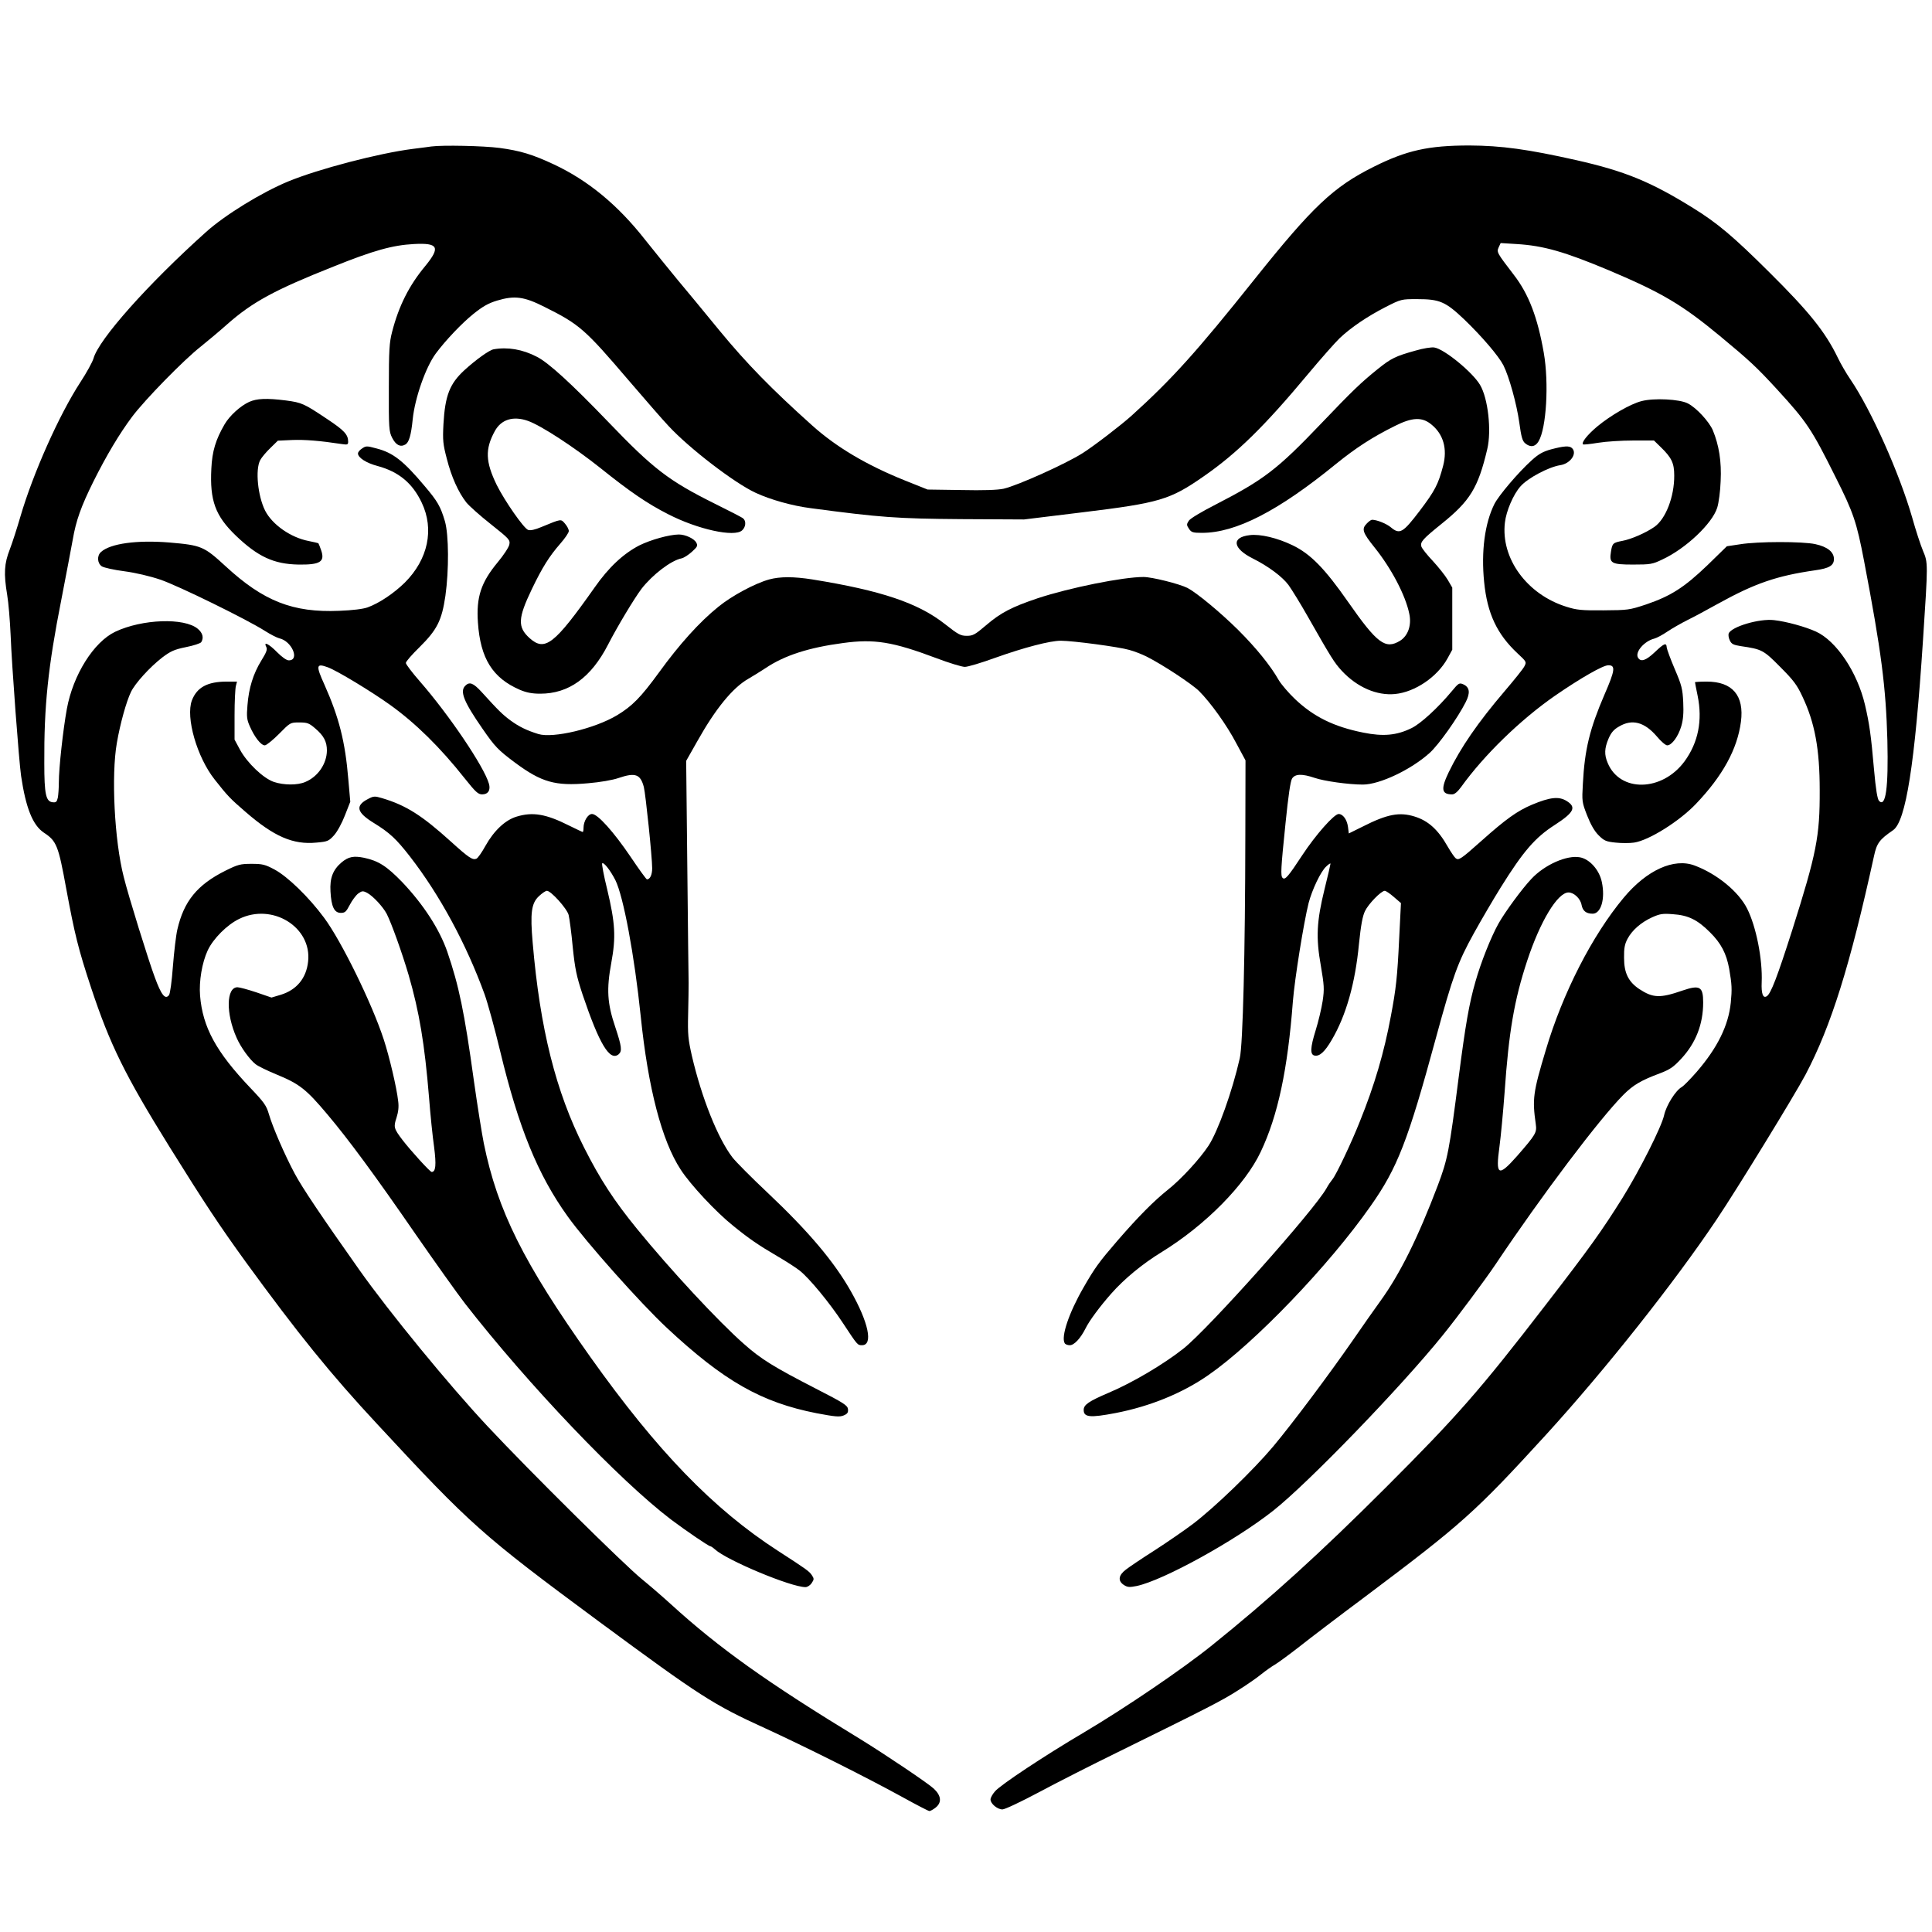
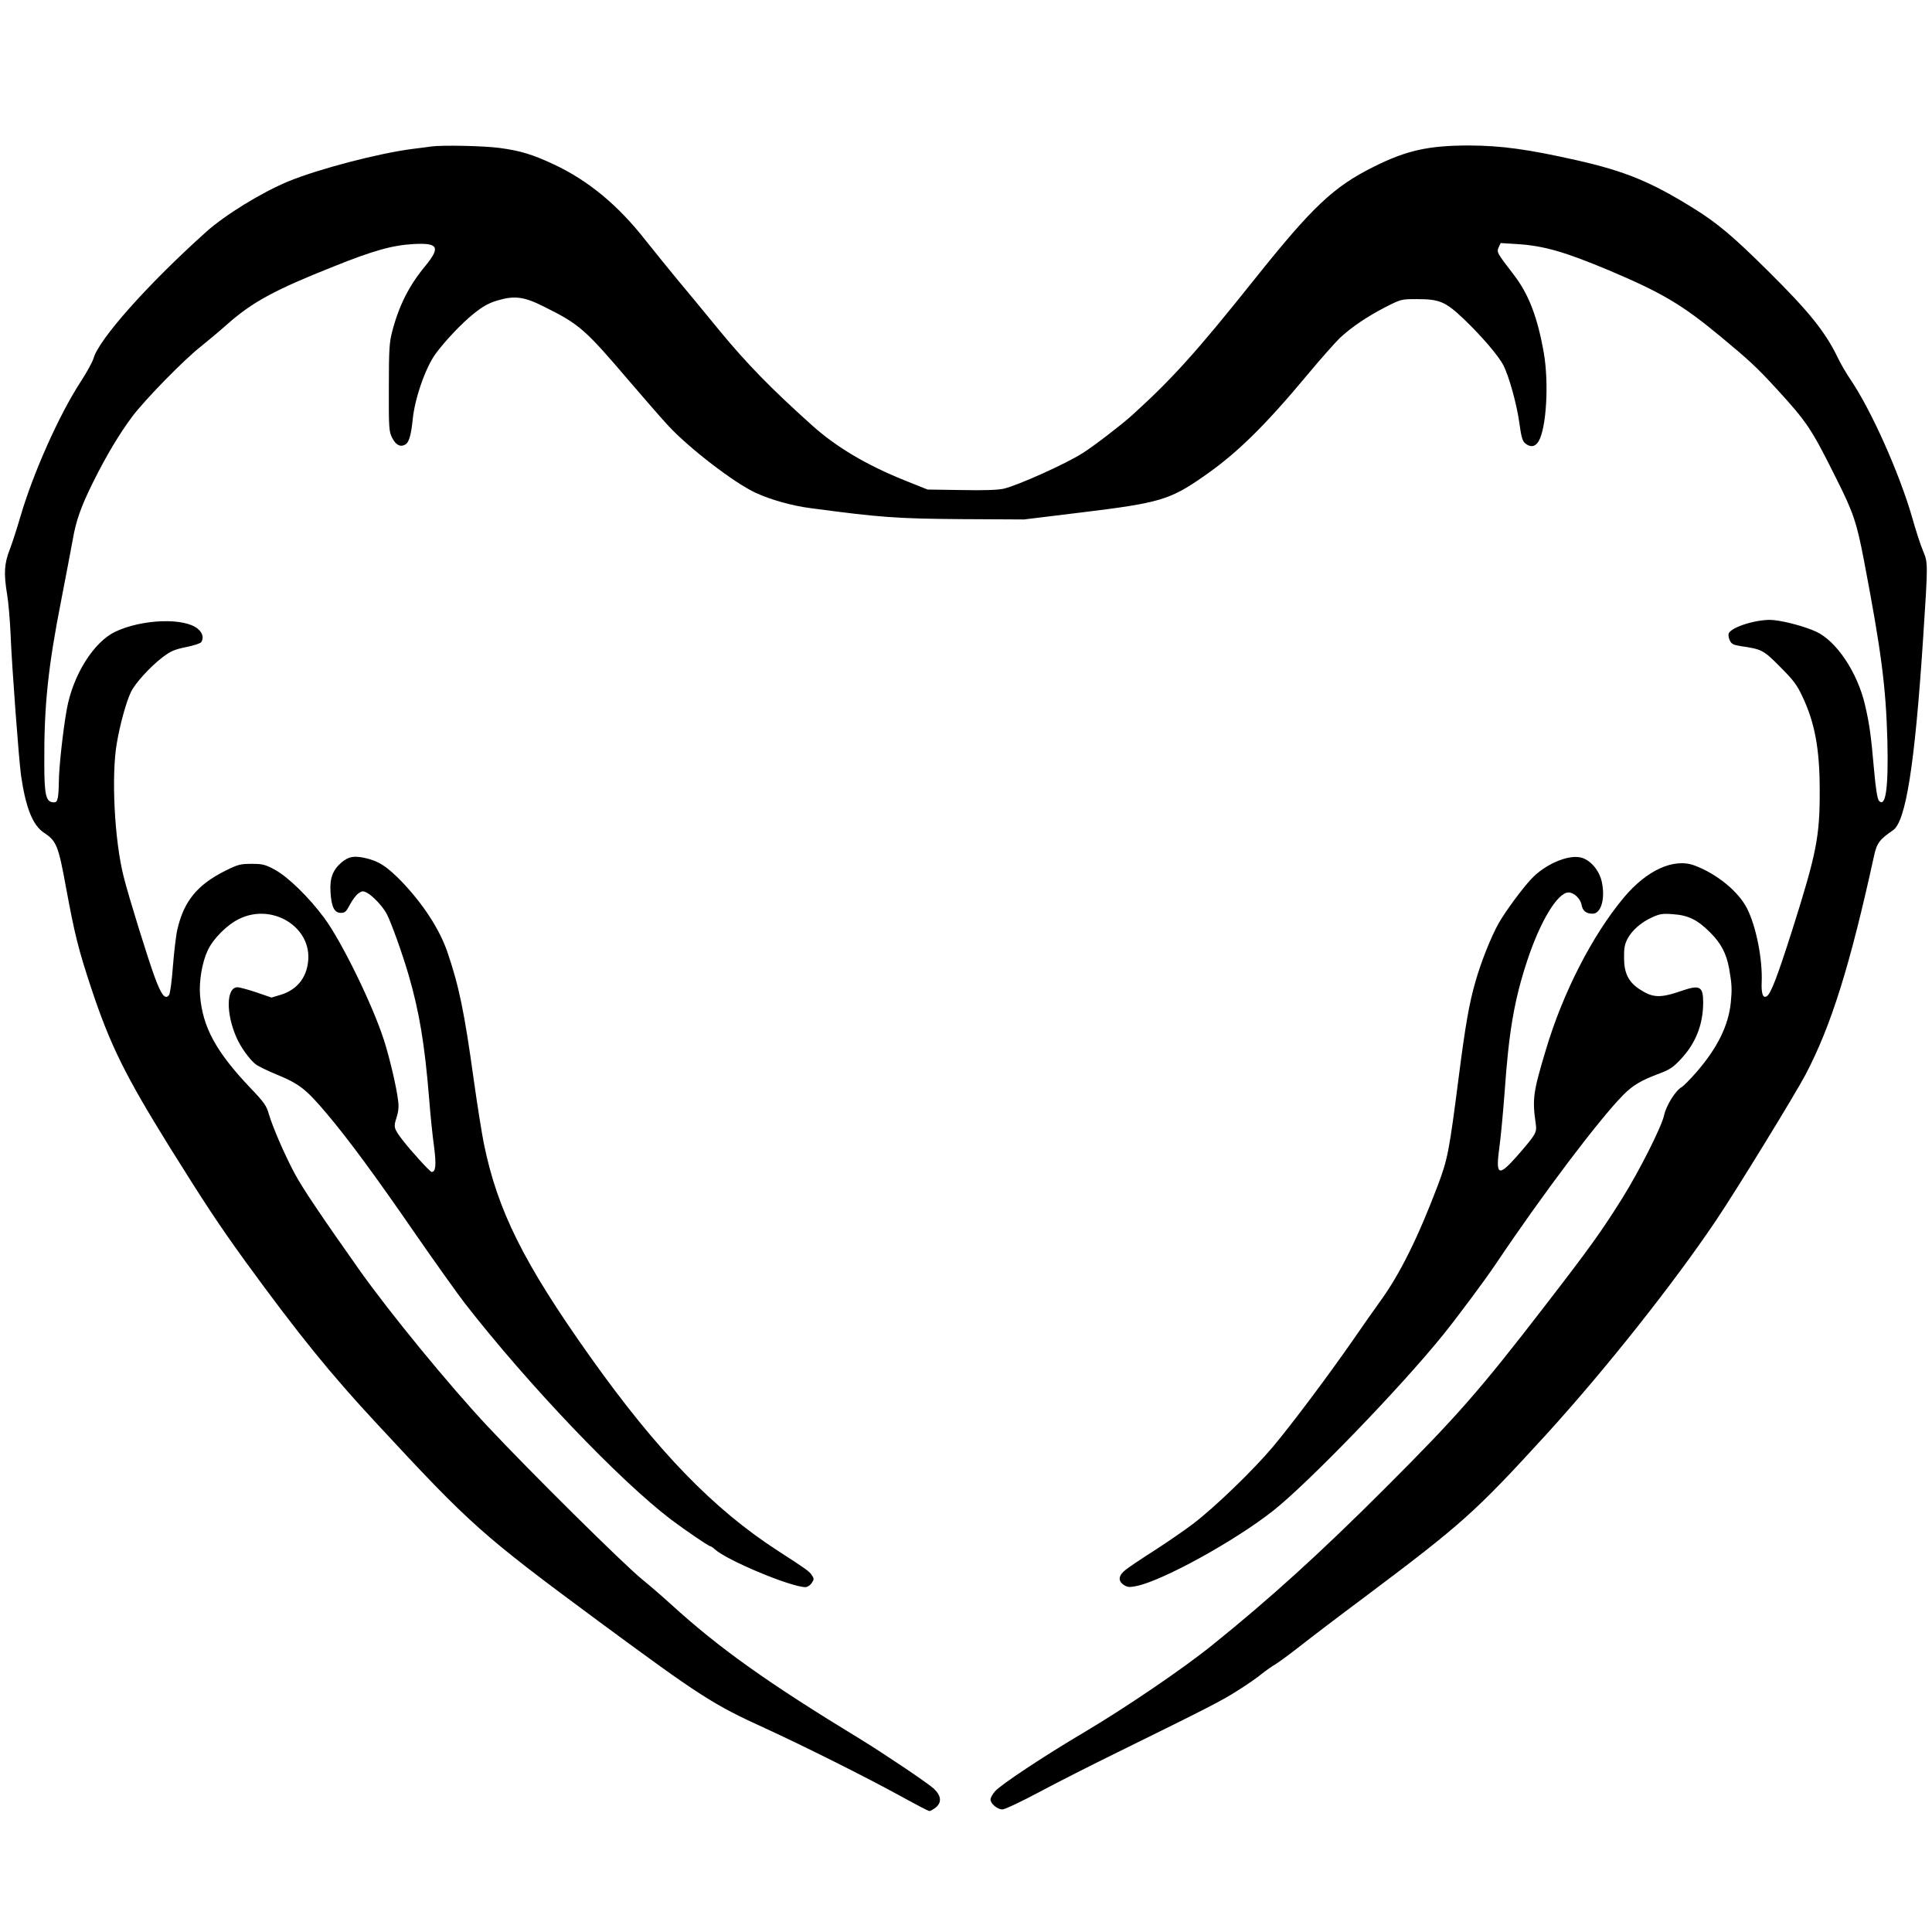
<svg xmlns="http://www.w3.org/2000/svg" version="1" width="1576" height="1576" viewBox="0 0 1182 1182">
  <path d="M264 89.6c-1.4.2-6.5.9-11.5 1.5-20.6 2.6-57.8 12.3-76.4 20-16.3 6.8-38.4 20.4-50 30.8-35.9 32.2-65.7 65.8-68.9 77.4-.6 2.1-4.2 8.7-8 14.5-13.1 20.1-29 55.9-36.7 82.2-2 6.9-4.9 15.9-6.5 20.1-3.4 8.7-3.8 14.7-1.6 27.9.8 4.7 1.7 15.7 2.1 24.5.7 18.6 5.1 77.2 6.4 86.2 2.9 19.6 7.1 30.1 13.9 34.7 7.8 5.1 8.9 7.8 13.7 34.2 5.2 28 7.3 36.7 15.3 60.9 11.5 34.6 20.6 53.2 48 97.3 21.5 34.5 30.3 47.8 46.5 70.2 31.9 43.8 51.9 68.6 80.7 99.5 57.2 61.7 63.7 67.5 135.5 120.6 62.1 45.8 69.7 50.7 101.5 65.2 24 11 62 30 84 42.1 8.5 4.7 16 8.6 16.6 8.6.6 0 2.3-.9 3.8-2.1 3.9-3.1 3.5-7.3-1.1-11.6-3.5-3.3-29.7-20.9-44.8-30.2-57.2-34.8-86.6-55.8-116-82.6-5.5-5-13.5-11.9-17.7-15.3-11.2-9.1-68.5-65.8-94.6-93.7-23.4-25-59.9-69.5-78.3-95.5-23.1-32.7-34.9-50.2-39.6-59-6.2-11.6-13.5-28.5-15.8-36.4-1.5-5.2-2.9-7.2-11.4-16.1-20.9-22-29.1-37-30.7-56.4-.7-8.8 1.2-20.2 4.7-27.7 3.4-7.2 11.8-15.6 19.2-19.2 20.3-10 44.6 5 42.2 26.1-1.1 10.2-7 17.3-16.7 20.3l-5.7 1.7-9.3-3.2c-5.1-1.7-10.3-3.1-11.5-3.1-6.9 0-7.2 16.1-.5 31 2.5 5.7 7.9 13.2 11.6 16.1 1.5 1.2 7.1 3.9 12.4 6.1 14.4 5.9 18.4 9 31.6 24.7 12.9 15.3 29.2 37.4 53.8 73.1 12 17.3 25.6 36.4 30.3 42.5 38.7 49.7 94.5 108.2 126.1 132.2 9.2 6.9 23 16.3 24 16.3.4 0 1.7.9 2.8 1.9 7.3 6.7 46.5 23.1 55.4 23.1 1.2 0 2.9-1.1 3.8-2.5 1.5-2.2 1.5-2.7.1-4.8-1.6-2.4-3.1-3.5-20.9-15-39.4-25.5-73.7-60.9-114.7-118.6-40.8-57.5-56.7-89.4-65.1-130.6-1.1-5.5-3.9-22.8-6.1-38.5-5.8-42-9.1-57.9-16.3-78.9-4.8-13.7-14.5-28.7-27.5-42.4-9.5-9.8-14.5-13-23.3-14.9-6.4-1.3-9.6-.7-13.8 2.8-5.3 4.5-7.3 9.6-6.8 17.8.5 9.3 2.3 13.1 6.3 13.1 2.6 0 3.3-.7 5.5-4.9 1.4-2.7 3.7-5.8 5.1-6.9 2.4-1.7 2.9-1.8 5.6-.4 3.5 1.9 9.5 8.3 11.9 12.8 2.9 5.7 9.4 23.8 13.4 37.4 6.5 22.4 9.8 42 12.5 75 .8 10.4 2.2 24.1 3.1 30.3 1.4 10.9 1 15.2-1.5 15.2-1 0-12.8-13-17.8-19.5-5.4-7.1-5.6-8-3.7-13.7 1.1-3.5 1.5-6.6 1-10.2-.9-8.2-5.4-27.2-8.8-37.6-7.2-22.1-26-60.4-36.5-74.5C189 548.9 176 536.3 168 532c-5.8-3.1-7.4-3.5-14.1-3.5-6.9 0-8.3.4-16 4.2-17.2 8.6-25.4 18.6-29.4 36-.8 3.4-2 13.5-2.7 22.4-.7 9.3-1.7 16.8-2.4 17.7-2.3 3-4.7 0-8.7-10.9-3.9-10.4-16.2-50-19-61.4-5.7-22.2-7.7-62.2-4.2-82 2-11.7 5.8-25.3 8.6-31.1 2.5-5.3 11.5-15.2 19.1-21.1 5.2-3.9 7.3-4.9 14.6-6.4 4.6-.9 8.8-2.3 9.3-3 1.7-2.7.9-5.7-2.1-8.2-8.2-6.9-34-6-50.5 1.8-13.2 6.3-25.8 26.4-29.6 47.2-2.3 12.6-4.9 36.1-4.9 44.9 0 3.4-.3 7.6-.6 9.3-.6 2.7-1.1 3.2-3.3 2.9-4-.5-5-4.9-5-23.8-.2-35.1 2.3-59 10.4-100 2.9-15.1 6.1-31.7 7-36.8 2-11.7 5.1-20.4 12.7-35.7 8-16 15.9-29.2 23.6-39.5 7.6-10.2 31.8-35 42.2-43.1 4.1-3.3 11.3-9.3 16-13.5 15.3-13.5 28.7-20.9 65-35.3 24.6-9.9 36.2-13.1 49.2-13.8 14.9-.8 16.4 1.9 7.1 13.3-10 12-16.3 24.5-20.4 40.4-1.7 6.5-2 11-2 34.1-.1 25 .1 26.9 2 30.7 2.3 4.5 5 5.9 8 4.2 2.3-1.2 3.6-5.6 4.6-15.5 1.3-12.9 7.9-31.8 14.1-40.2 6-8.1 16.1-18.7 23.1-24.3 5.6-4.5 9.1-6.5 14.4-8.1 10.7-3.2 16.5-2.5 29.1 3.9 21.3 10.6 24.7 13.6 51.4 44.9 9.8 11.4 20.7 24 24.4 27.9 12.7 13.7 40.3 34.9 53.3 40.9 9 4.2 22.6 8 33.7 9.4 42.8 5.7 52.8 6.4 92 6.7l38.5.2 36-4.4c46.7-5.7 53.3-7.6 73.8-21.9 20.4-14.1 37.4-30.8 63.9-62.6 8-9.6 16.8-19.5 19.4-22 7-6.6 16.9-13.3 28-19 9.6-4.9 9.8-4.9 19.3-4.9 13.9 0 17.4 1.5 28.9 12.4 10.8 10.4 21 22.3 24 28.1 3.5 7 8.1 23.6 9.7 35 1.2 8.8 1.9 11.3 3.6 12.7 3.2 2.7 6.2 2.2 8.2-1.2 4.8-8 6.4-35.6 3.2-54.1-3.8-21.7-9.2-35.9-18.3-47.7-10.5-13.7-10.6-13.9-9.3-16.9l1.2-2.6 9.7.6c16.6 1 29.4 4.7 56.6 16.1 32.4 13.7 44.7 21 67.9 40.2 18.2 15.1 22.3 18.9 34.8 32.5 18.4 20.1 21.2 24.3 35.9 53.8 10.9 21.6 12.9 27.6 17.4 51.1 10.6 55.5 13.4 77.2 14.3 110 .7 29-1 41.2-5.1 37-1-1.1-2-7-3.1-19.5-1.8-20.7-2.8-27.7-5.5-39.3-4.7-20-17.5-39.1-30-44.8-6.3-2.9-18.2-6.2-25.6-7-8.9-1.1-26.2 4-27.8 8.2-.3.9 0 2.8.7 4.2 1 2.2 2.2 2.8 6.7 3.5 13 1.9 13.9 2.4 24.1 12.7 8.1 8.1 10.3 11 13.6 18.1 7.6 16 10.6 32.1 10.6 57.4.1 28.2-1.9 38.4-16.8 85.5-9.2 28.8-13.1 39-15.6 40.5-2.3 1.5-3.4-1.6-3.1-8.5.6-14.2-3.4-34.2-8.9-45.1-5.2-10.4-18.5-21.3-32.2-26.4-12.6-4.7-29.2 2.8-43.3 19.7-19.3 23.1-37.4 58.5-47.7 93.3-7.8 26-8.3 29.8-6.1 45.3.7 5.1.1 6.2-11.4 19.4-11.6 13.1-13.3 12.2-10.8-5.9.8-5.9 2.2-20.7 3.1-32.8 2.6-37.4 5.9-56.6 13.8-80.6 8-24.3 18.6-41.8 25.3-41.9 3.3 0 7.3 3.7 8 7.6.7 3.7 2.8 5.4 6.8 5.4 5.1 0 7.8-9.1 5.6-19.4-1.5-7.3-7.4-14-13.4-15.1-7.9-1.5-21.6 4.5-29.7 13.2-5.7 6-16.1 20.2-20.1 27.3-4.6 8.2-10.8 23.8-14.1 35.5-3.9 13.4-6.2 27-10.2 58-5.9 46.1-6.8 50.6-12.8 66.6-12.1 31.9-23.1 54.2-35.2 70.9-3.4 4.7-10.8 15.2-16.5 23.5-14.7 21.2-37.2 51.3-49.1 65.5-12.1 14.4-35.6 37.1-49 47.3-5.3 4-15.9 11.3-23.5 16.2-7.7 4.9-15.6 10.2-17.6 11.8-4.6 3.5-5 6.9-1.2 9.4 2.2 1.4 3.4 1.5 7.9.6 16.3-3.5 60.1-27.6 83.5-46.1 21.5-17 78-75.5 103.6-107.2 9-11.1 26.3-34.4 32.4-43.5 28.4-42.4 63.5-88.9 78.2-103.7 6-6 10.7-8.8 22.5-13.2 6-2.3 8.2-3.8 12.9-8.9 8.9-9.6 13.4-21.1 13.4-34.4 0-9.7-2-10.9-12.6-7.3-13.8 4.8-18.1 4.6-26.5-.9-6.7-4.5-9.3-9.9-9.3-19.1-.1-5.8.4-8.4 2.1-11.6 2.8-5.3 8.3-10.1 15.1-13.2 4.7-2.1 6.4-2.4 12.6-1.9 9.4.6 15.1 3.4 22.7 11 6.9 6.8 10.1 13.1 11.8 22.3 1.7 9.8 1.8 12.5 1 20.8-1.4 14-8.2 27.7-20.8 42.3-4 4.6-8.1 8.7-9.1 9.3-3.8 2-9.6 11.3-10.9 17.3-1.5 7-15 33.8-25.6 50.8-12.6 20.1-19.8 30.2-46.6 64.9-40.5 52.6-54.4 68.4-98 112-40.2 40.2-71.2 68.3-106.4 96.6-18.1 14.6-53.2 38.4-78.5 53.4-23.9 14.1-51.1 32.1-54.3 36-1.5 1.7-2.7 3.9-2.7 4.9 0 2.6 4.2 6.1 7.3 6.1 1.5 0 11.4-4.7 22.5-10.6 10.8-5.8 32.1-16.6 47.2-24 56.7-27.9 64.3-31.8 74.2-38.1 5.6-3.5 12.2-8.1 14.7-10.2 2.5-2 6.2-4.6 8.1-5.7 1.9-1.1 8.7-6.1 15-11 6.3-5 24.3-18.7 40-30.4 59.7-44.8 67.6-51.9 111.1-99.5 36.1-39.6 78.3-92.9 104-131.2 12.7-18.9 48-76.5 54.5-88.8 15.8-30 27.3-67 41.9-133.7 1.7-8 3.4-10.2 11.7-15.9 7.8-5.4 13.3-40.2 18.3-116.4 3.1-47.3 3.1-47.1 0-54.5-1.4-3.3-4.4-12.4-6.6-20.3-7.8-27.1-25.1-65.9-37.9-84.7-2.4-3.5-5.9-9.5-7.7-13.3-7.6-15.7-17.6-28.1-41.8-52.1-22.1-22-31.9-30.2-46.6-39.3-26.1-16.2-41.8-22.6-71.4-29.3-29.8-6.7-45.9-8.9-65.5-9-25.1 0-38.5 3-58.5 13-24.7 12.3-37.4 24.3-73.1 69-35.2 44.1-50.3 60.9-75.2 83.4-6.6 5.9-22.6 18.2-29.8 22.8-10.2 6.5-39.7 19.8-48.4 21.8-3.7.8-12.4 1.1-26 .8l-20.5-.3-14-5.6c-23.4-9.4-41.9-20.4-56.6-33.6-24.9-22.3-40-37.8-56.5-57.8-9.5-11.6-21.2-25.8-26.1-31.6-4.8-5.8-13.6-16.7-19.6-24.2-16.7-21.3-34.9-36.3-55.8-46.1-13-6.1-20.6-8.4-33.3-10.1-9.8-1.3-34.9-1.8-41.6-.9z" />
-   <path d="M866 214.5c-12.2 3.4-14.9 4.7-23.1 11.3-10.3 8.3-15.3 13.1-34.6 33.3-26.9 28.2-35.1 34.4-64.6 49.6-8.6 4.4-15.5 8.5-16.4 9.9-1.4 2.2-1.4 2.6.1 4.9 1.5 2.2 2.3 2.5 8 2.5 20.7 0 46.6-13.3 81.9-42.1 12.1-9.8 22.2-16.4 36.1-23.3 10.5-5.3 16.6-5.6 22.2-1 7.5 6 10 15 7.3 25.4-3 11.4-5 15.2-14.3 27.5-10.3 13.5-12.2 14.7-17.7 10.1-2.6-2.2-8.5-4.6-11.5-4.6-.6 0-2.1 1.1-3.3 2.4-3.2 3.3-2.4 5.5 4.9 14.6 10.2 12.7 18.9 29.2 21.2 40.5 1.5 6.9-.7 13.4-5.6 16.5-9 5.5-14 1.8-31.8-23.7-14.3-20.5-23-29.4-34-34.7-9.3-4.5-19.8-7-26.2-6.2-11.4 1.3-10.5 8.1 1.9 14.3 9.4 4.7 18 11.1 21.8 16.2 2 2.8 7.4 11.5 11.8 19.3 14.4 25.3 16.2 28.2 20.8 33.2 9.4 10.1 21.5 15.3 32.6 14.2 12.2-1.2 25.8-10.4 32.1-21.8l2.9-5.3v-38l-2.8-4.8c-1.6-2.7-5.7-7.8-9.1-11.5-3.5-3.7-6.6-7.6-7-8.8-.8-2.8.7-4.5 12.2-13.8 17.6-14.1 22.5-22.1 28.1-45.8 2.7-11.3.5-31.1-4.4-39.3-4.5-7.7-21.9-22-28-22.9-1.6-.3-6.8.5-11.5 1.9zM302 213.7c-2.7.5-10.9 6.4-17.9 12.8-9 8.3-11.8 15.5-12.8 33-.5 9.9-.3 12.2 2.1 21.3 2.8 11 7 20.3 11.9 26.6 1.7 2.1 8.4 8.1 15 13.3 11.3 9 11.9 9.6 11.3 12.5-.3 1.6-3.5 6.5-7.1 10.8-10.2 12.3-13.2 21.3-12.1 36.9 1.5 22 9 33.9 25.6 41.1 4 1.7 7.4 2.4 12.5 2.4 17.5 0 31.1-9.8 41.5-30 5.7-11.1 16-28.2 20.5-34.2 6.7-8.6 18-17.3 24.5-18.6 1.4-.3 4.2-2.1 6.3-4 3.4-3.1 3.7-3.7 2.7-5.6-1.3-2.5-6.7-5-10.7-5-6 .1-17.1 3.2-24.2 6.7-9.8 5.1-18.7 13.4-27.3 25.7-24.7 35-30.4 39.4-39.8 31-7.4-6.7-7.2-12.1 1.4-30 6.4-13.3 10.6-20 17.4-27.8 2.9-3.3 5.2-6.7 5.2-7.7s-1-3-2.3-4.5c-2.6-3-2-3.1-14.4 2-4 1.7-6.8 2.3-8.2 1.8-2.7-1-14.3-17.7-19.2-27.5-6.9-14.2-7.2-21.9-1.2-32.9 3.9-7.2 11.3-9.5 20.3-6.3 8 2.8 28.2 16 44.4 28.9 18.1 14.5 28.6 21.7 41.4 28.2 18.1 9.3 40.5 14.2 45.2 9.9 2.3-2 2.6-5.7.7-7.3-.6-.6-8.4-4.6-17.3-9-28.3-14.1-37.6-21.2-65.4-50.2-22.5-23.4-36.4-36.1-43.5-39.7-8.8-4.6-17.9-6.1-26.5-4.6zM152.4 245.9c-5.4 2.5-11.9 8.4-15 13.7-5.4 9.3-7.6 16.4-8.1 27.1-1 19.6 2.4 28.9 15.1 41.1 13.4 12.8 23.1 17.3 38.1 17.6 13.4.2 16.4-1.7 14-8.7-.7-2.1-1.5-4-1.7-4.3-.3-.2-2.9-.8-5.9-1.4-11-2.1-22.3-10-26.7-18.6-4.5-9-6.1-25.1-3-30.9.9-1.7 3.7-5 6.2-7.4l4.6-4.5 8.7-.4c7.7-.3 16.8.4 30.6 2.5 3.3.5 3.7.3 3.7-1.5 0-4.3-2.4-6.9-12.8-13.8-14.2-9.5-15.5-10.1-25.3-11.4-11.9-1.5-17.8-1.2-22.5.9zM1004.3 245.4c-6.7 1.7-18.9 8.7-27.2 15.6-6 5.1-9.7 9.7-8.6 10.9.3.2 4.4-.2 9.2-1 4.9-.8 14.5-1.4 21.5-1.4h12.7l4.1 4c6.7 6.5 8.3 9.8 8.3 17.4.1 12.9-5.2 26.7-12.2 31.5-5.2 3.6-14.1 7.5-19.5 8.5-5.8 1.1-6.2 1.5-7 6.6-1.2 7.1.2 7.9 13.5 7.9 10.6 0 11.9-.2 17.9-3.1 14.3-6.6 30.6-22 33.6-31.7.9-2.8 1.9-10.1 2.1-16.3.6-11.9-1-21.9-4.8-31.1-2.3-5.3-10.1-13.8-15.3-16.4-5-2.6-20.7-3.4-28.3-1.4z" />
-   <path d="M221.2 274.6c-1.2.8-2.2 2.1-2.2 2.8 0 2.6 5.1 5.9 12 7.7 12.9 3.5 21.3 10.4 27 22.4 7.8 16.3 3.9 34.7-10.3 48.9-6.6 6.5-15.6 12.6-22.8 15.2-2.8 1-9.3 1.8-17.4 2.1-28.3 1.2-46.3-5.9-69.4-27.2-13.4-12.3-14.8-12.9-34.5-14.6-19.8-1.6-36.1.6-41.8 5.8-2.6 2.3-2.3 6.9.5 8.8 1.3.8 7.5 2.2 13.8 3 6.8.9 15.7 3 21.9 5.1 10.8 3.6 53.5 24.6 64.1 31.4 3.3 2.1 7.2 4.1 8.7 4.5 7.7 1.6 12.8 13.5 5.9 13.5-1.4 0-4.1-1.9-7.2-5-5-5.1-8.5-6.8-6.6-3.2.8 1.5.1 3.3-3 8.3-5 8.1-7.7 16.9-8.5 27.3-.6 7.1-.4 8.9 1.5 13.1 2.9 6.6 6.8 11.5 9.1 11.5 1 0 4.9-3.2 8.7-7 6.9-7 6.9-7 12.4-7 4.9 0 6 .4 9.7 3.6 5.3 4.5 7.2 8.1 7.2 13.6-.1 8.1-5.5 16-13.2 19.2-4.8 2.1-13.2 2-19.2 0-6.5-2.2-16.3-11.6-20.7-19.6l-3.4-6.3v-15c0-8.3.4-16.2.8-17.8l.7-2.7h-6.2c-11.9 0-18.3 3.5-21.4 11.5-3.9 10.4 3.1 34.8 14 48.5 7.8 9.9 9.4 11.6 18.8 19.7 17.4 15.1 29.1 20.2 43.4 18.8 6.8-.6 7.5-.9 10.7-4.4 2-2.2 4.9-7.5 6.7-12.2l3.3-8.4-1.2-13.7c-1.9-23.1-5.7-37.9-14.6-57.9-5.4-11.9-5.1-13.3 2.2-10.6 5.6 2.1 26.3 14.6 37.9 22.9 15.6 11.2 30.6 25.9 45.7 45 6.7 8.4 8.2 9.8 10.7 9.8 3.6 0 5.3-2.6 4.1-6.6-3-10.4-24.3-42-42.3-62.6-4.7-5.4-8.5-10.4-8.5-11.2 0-.9 3.8-5.2 8.4-9.7 10.7-10.6 13.6-16.3 15.8-31.4 2.2-15.7 2.1-37.2-.3-45.6-2.7-9.1-4.5-12.2-12.3-21.4-13-15.5-19.4-20.5-29.4-23.1-6.3-1.7-6.6-1.7-9.3.2zM949 274.9c-5.1 1.4-7.7 2.9-11.9 6.7-8.2 7.4-20 21.3-22.8 26.7-5.9 11.8-8.2 29-6.3 47.8 1.9 19.3 7.9 31.9 20.4 43.6 5.6 5.2 5.6 5.3 4.2 8-.8 1.6-6.3 8.4-12.1 15.2-16.3 19.1-26.9 34.5-34.2 49.6-4.9 10.2-4.4 13.5 2.1 13.5 1.5 0 3.3-1.5 5.5-4.5 14.1-19.6 36.2-41.1 57.5-55.9 15.7-10.8 29.3-18.6 32.6-18.6 4.5 0 4.1 3.1-2.4 18-9 20.9-12.1 33.5-13.2 54.5-.6 10.7-.6 11.2 2.6 19.4 2.2 5.6 4.5 9.6 7 12.1 3.4 3.4 4.6 3.9 10.4 4.5 3.6.4 8.7.4 11.3 0 9-1.3 27.6-12.9 37.9-23.7 16.4-17.2 25.3-33.5 27.5-50.2 2.1-16.1-5.2-24.6-20.9-24.6-4 0-7.2.2-7.2.4s.7 3.9 1.6 8.2c3.1 15.1.4 28.7-8 40.2-13.7 18.6-39.5 19.1-47 1-2.2-5.1-2-9 .5-14.9 1.6-3.7 3.2-5.6 6.4-7.4 8-4.8 15.6-2.8 23.2 6.1 2.5 3 5.3 5.4 6.3 5.4 2.8 0 6.8-5.5 8.6-11.7 1.2-4 1.5-8.2 1.2-14.7-.4-8.1-.9-10.3-5.2-20.3-2.6-6.1-4.8-12.1-4.9-13.2-.2-3.1-1.5-2.6-7.3 2.9-5.5 5.2-8.6 6.2-10.3 3.3-1.9-3.4 3.9-10.1 10-11.6 1.5-.4 5.1-2.3 8-4.3 3-2 8.6-5.2 12.4-7.1 3.9-1.9 12.2-6.4 18.5-9.9 22.6-12.5 35.9-17.1 59.5-20.5 8.6-1.2 11.5-2.9 11.5-6.9 0-4.3-4-7.5-11.4-9.1-7.7-1.7-35.2-1.7-46.1.1l-8 1.2-12 11.7c-14.1 13.5-22.2 18.7-37.4 23.9-10.3 3.4-11.1 3.5-26.1 3.6-13.5.1-16.4-.2-22.7-2.2-24.1-7.5-40.2-29.6-37.6-51.5.8-7.1 5.2-17.3 9.5-22.1 4.4-5.1 17.3-11.9 24.3-13 6.2-.9 10.6-7.1 7.3-10.4-1.6-1.6-4.9-1.4-12.8.7z" />
-   <path d="M470.6 354.5c-8.7 2.4-22.9 10-31.2 16.8-11.4 9.2-23.7 22.8-36.3 40.2-11 15.1-16.3 20.5-25.6 26.1-13.7 8.2-39.1 14.2-48.1 11.5-7.1-2.2-11.8-4.5-16.9-8.2-4.8-3.5-7.5-6.1-18-17.7-5-5.4-7.3-6.3-9.9-3.6-3.4 3.4-.8 9.8 10.5 26.1 7.8 11.3 9.6 13.1 20 20.9 16.2 12 24.6 14.4 44.6 12.6 7.4-.6 15.3-2 18.7-3.2 10.3-3.5 13.4-2.4 15.5 5.5 1.1 4.5 5.1 42.8 5.1 49.7 0 4-1.3 6.8-3.2 6.8-.4 0-4.9-6.2-10-13.8-10.3-15.2-20.1-26.2-23.6-26.2-2.5 0-5.2 4.4-5.2 8.5 0 1.4-.2 2.5-.5 2.5s-4-1.8-8.3-3.9c-14.1-7.1-22.2-8.5-32.1-5.5-7 2.1-13.9 8.6-19.1 17.9-2.2 4-4.7 7.6-5.6 7.9-2.3.9-4.7-.7-15.3-10.3-17.9-16.2-27.6-22.4-42.4-26.8-4.4-1.3-5.1-1.3-8.5.5-8 4.1-7.1 8.2 3.5 14.7 9.6 5.9 13.7 9.7 22.1 20.5 18.3 23.6 34.5 53.6 45.7 84.4 1.9 5.3 6.2 20.9 9.5 34.7 11.3 46.9 23 75.6 41.3 101.1 11.3 15.8 44.8 53.4 60.7 68.2 34.9 32.6 57.9 45.6 91.5 52.2 11.6 2.2 14.1 2.4 16.6 1.4 2.4-1 2.9-1.8 2.7-3.9-.3-2.3-2.6-3.8-19.8-12.6-25.3-13-33.5-18-43.9-27.3-15.6-13.7-45.2-45.6-65.4-70.4-14.1-17.3-22.5-30.2-32.4-49.8-17.3-34.2-26.9-72.6-31.4-125.2-1.6-18.3-.8-24.2 3.8-28.5 1.9-1.8 4.1-3.3 4.9-3.3 2.5 0 12.3 10.9 13.3 14.8.5 2.1 1.7 10.8 2.5 19.6 1.4 13.5 2.3 17.7 6 29 10.3 30.5 16.7 41.1 22.1 36.6 2.2-1.9 1.9-4.7-2.1-16.7-4.9-14.5-5.4-23-2.4-39.3 2.9-15.7 2.4-24.2-2.5-44.8-2.1-8.4-3.4-15.6-3.1-16 1-.9 5.1 4.4 8.1 10.3 4.9 9.9 11.6 45.6 15.5 83.3 4.5 43.9 12.9 76.1 24.4 93.7 6 9.3 21.6 26 32.1 34.4 9.7 7.9 15.4 11.8 27 18.6 5.5 3.2 11.7 7.2 13.8 8.9 6 4.8 18.2 19.6 26.3 31.9 9.1 13.8 9 13.7 11.8 13.7 6.9 0 4-13.9-6.9-33.1-10.2-18-25.7-36.4-50.9-60.2-10-9.4-19.6-19.1-21.5-21.6-8.9-11.6-18.8-36.3-24.8-62.1-2.3-10.2-2.6-13.1-2.3-25.5.2-7.7.3-16.3.3-19-.1-2.8-.4-34.5-.8-70.5l-.7-65.5 6.8-12c11.1-19.8 21.6-32.7 31.2-38.2 2.6-1.5 7.3-4.4 10.5-6.5 11.6-7.8 26.4-12.6 47.5-15.4 19.1-2.6 30.3-.8 56.9 9.2 7.9 3 15.8 5.4 17.6 5.4 1.8 0 10.2-2.5 18.7-5.6 17.7-6.3 33.4-10.4 40-10.4 7.3 0 35.8 3.8 41.8 5.6 3.1.8 7.9 2.7 10.7 4.1 9.4 4.7 27.8 16.8 32.1 21.1 7 7 16.9 20.7 22.8 32l5.6 10.4-.1 45.7c-.1 72.3-1.5 128.3-3.4 136.5-4.6 20.4-13.4 44.8-19.1 53.5-5.4 8.2-16.8 20.6-24.9 27-8.6 6.9-17.8 16.1-30.8 31.1-11.3 13.1-13.8 16.5-20.8 28.7-8.9 15.4-13.9 30.2-11.5 34.1.4.7 1.8 1.2 3.1 1.2 2.7 0 6.6-4.2 9.7-10.4 2.2-4.5 8.7-13.3 15.6-21.1 8-9.1 19.3-18.4 31.1-25.6 26.6-16.4 50.9-41 60.4-61.2 10.5-22.1 16.5-50.2 19.7-92.2 1.1-13.7 6.6-48 9.6-60 2.1-8.1 7.5-19.5 10.8-22.4 1.4-1.4 2.6-2.1 2.6-1.7 0 .4-1.6 7.4-3.6 15.4-4.9 19.9-5.4 29.8-2.3 47.1 2 11.9 2.2 14.1 1.1 21.5-.7 4.5-2.6 12.6-4.3 18-3.3 10.6-3.5 14.9-.6 15.4 3 .6 6.2-2.3 10.4-9.5 8.8-14.9 14.4-34.6 16.7-58.7 1.2-11.6 2.2-17.1 3.7-20.2 2.1-4.4 9.9-12.4 12.1-12.4.7 0 3.2 1.7 5.6 3.8l4.3 3.7-1.1 22c-1.1 23.1-1.9 30.5-5.1 47.3-4.1 22.1-10 42.2-18.9 64.2-5.3 13.4-14.6 32.9-16.8 35.5-.9 1.1-2.6 3.5-3.6 5.4-7.5 13.5-72.2 86-87.6 98.2-12 9.5-31.1 20.8-45.5 26.9-12.4 5.3-15.5 7.4-15.5 10.6 0 4.5 3.8 4.9 19.5 1.9 21.2-4.1 41-12.2 56.9-23.3 28-19.4 73.7-67 99.1-103.3 16.5-23.4 22.9-40 40-102.9 10.4-38.1 13.4-46.3 23.2-64 4.7-8.5 12.1-21.1 16.4-28 13.9-22.3 21.1-30.6 33.1-38.3 11.9-7.7 13.4-10.9 7.2-14.7-4.7-2.9-10.1-2.3-21.1 2.3-9 3.8-16 8.8-30.8 22-12.8 11.4-14.1 12.3-16 10.7-.8-.7-2.9-3.8-4.7-6.9-6-10.6-12-16-20.5-18.6-9.2-2.8-16.6-1.4-31.4 6.1l-8.7 4.3-.5-4c-.6-4.5-3.1-7.9-5.7-7.9-2.8 0-14.1 12.8-22.2 25.1-8.6 13.1-10.6 15.5-12.1 14-1.3-1.3-1.1-5.4 1.8-33.6 1.7-16.7 3-25.7 4-27.2 1.9-2.9 6.1-3 13.8-.4 5.8 2 20.8 4.1 29.5 4.1 10.3 0 29.7-9.2 41-19.5 5.4-4.9 17-21.2 21.9-30.9 2.9-5.7 2.5-9.1-1.4-10.9-2.5-1.1-2.9-.9-7.2 4.3-8.4 10.1-19.1 19.9-24.6 22.5-9 4.4-17.2 5.2-29.5 2.7-18-3.6-30.3-9.7-41.7-20.5-4-3.8-8.4-9-9.9-11.5-5.1-9-13.9-19.8-24.8-30.7-11-10.9-25.4-22.8-31.1-25.8-5-2.5-21.7-6.7-26.9-6.7-12.7 0-45.3 6.6-64.7 13-16 5.4-22.6 8.8-31.7 16.6-6.7 5.7-8 6.4-11.7 6.4-3.8 0-5.3-.8-13.4-7.2-16.4-12.9-38.9-20.5-81.1-27.3-11.4-1.8-19.8-1.8-26.4 0z" />
</svg>